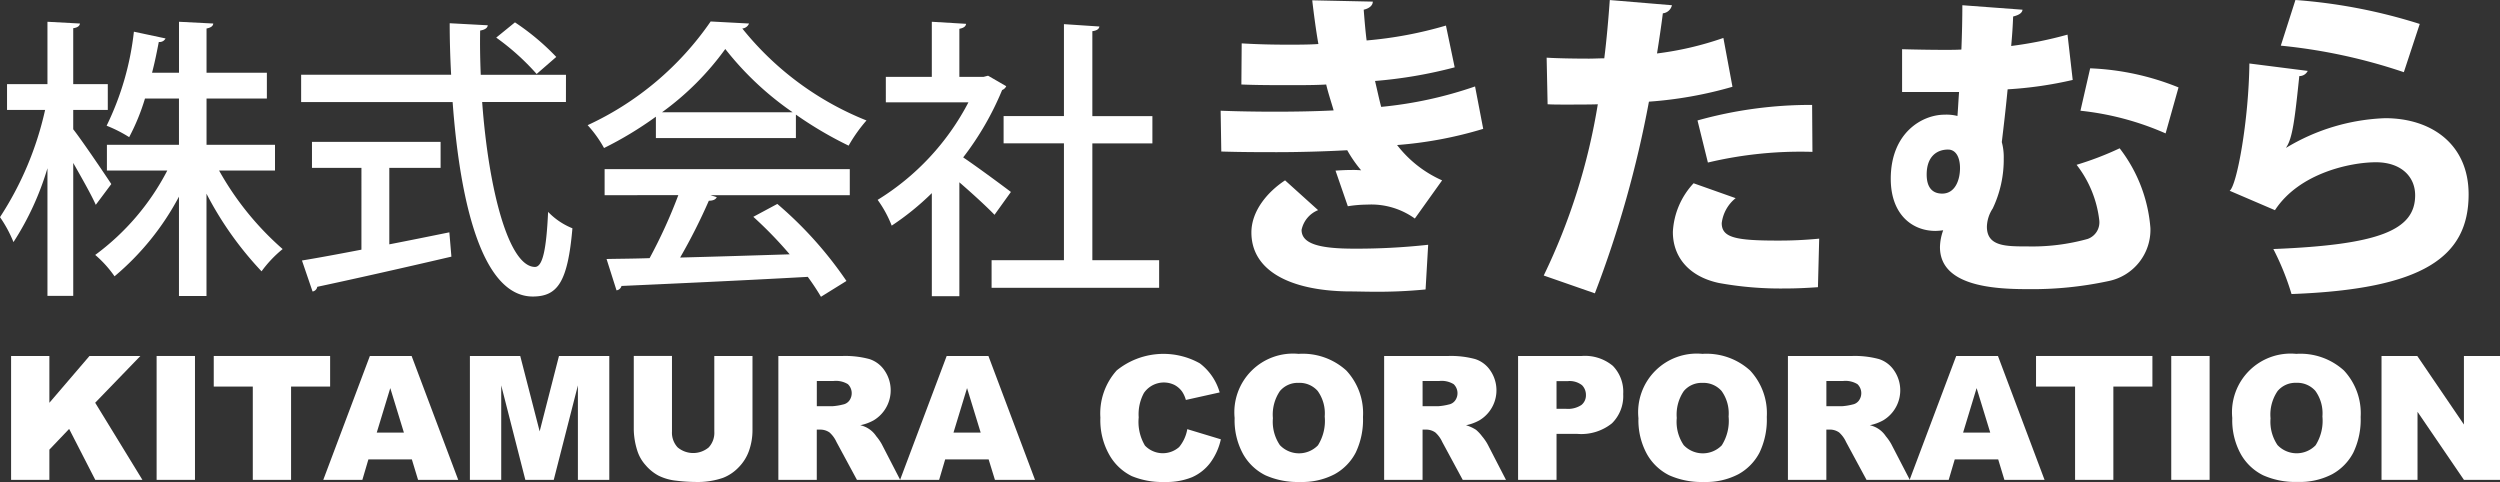
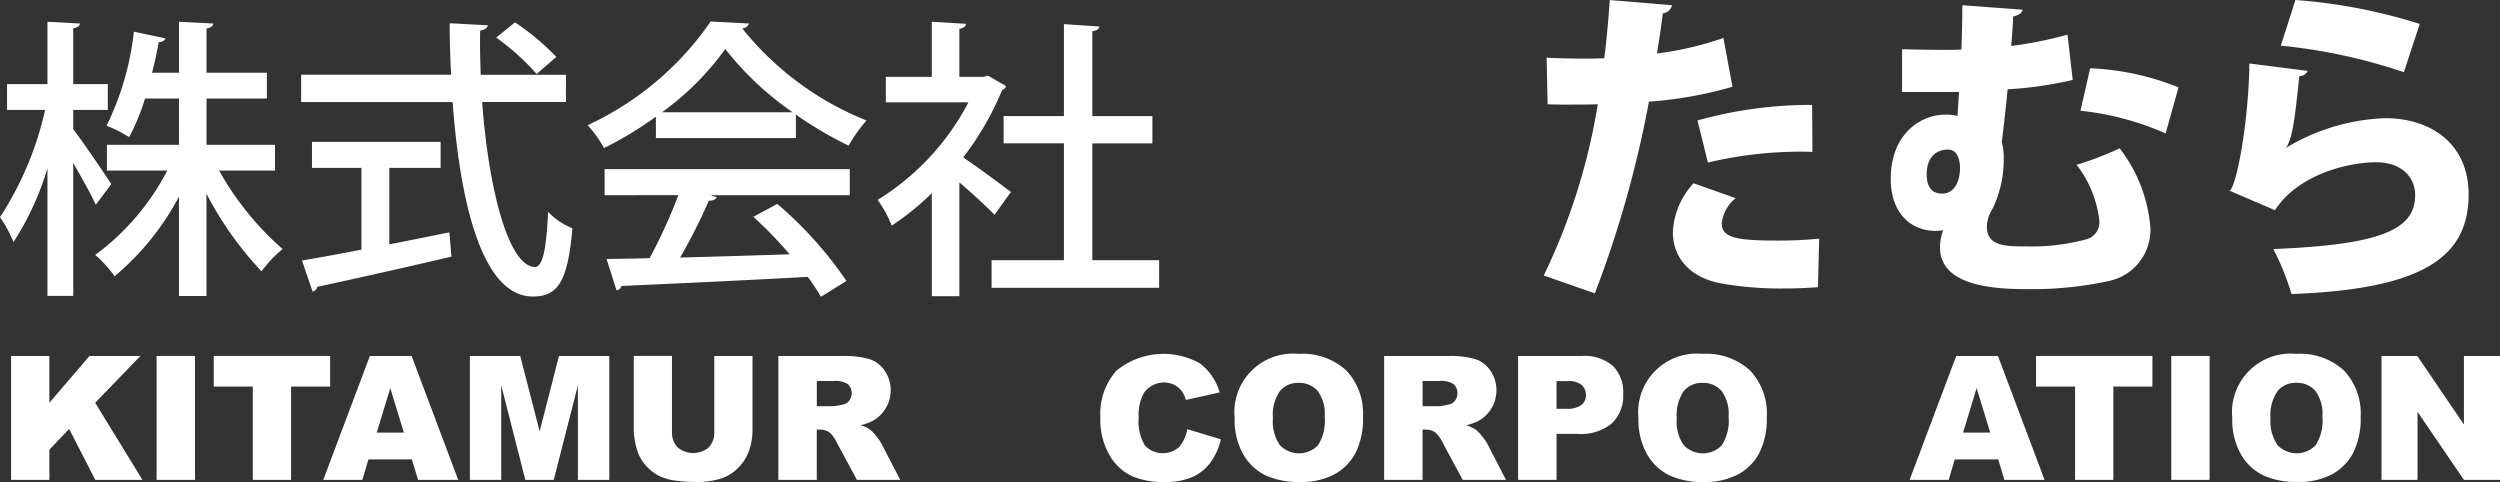
<svg xmlns="http://www.w3.org/2000/svg" width="220" height="42.415" viewBox="0 0 220 42.415">
  <rect x="0" y="0" width="220" height="42.415" fill="#333333" stroke="none" />
  <g id="フッターロゴ" transform="translate(-8064.755 176)">
    <g id="グループ_180740" data-name="グループ 180740" transform="translate(8064.755 -176)">
-       <path id="パス_73106" data-name="パス 73106" d="M235.616,11.367a35.279,35.279,0,0,1-7.578,1.424A10.206,10.206,0,0,0,232,15.9L229.6,19.259a6.573,6.573,0,0,0-4.188-1.225,11.228,11.228,0,0,0-1.709.143l-1.083-3.134c.4-.028.912-.057,1.4-.057a7.923,7.923,0,0,1,.855.029,11.322,11.322,0,0,1-1.225-1.767c-2.108.114-4.33.171-6.182.171-1.254,0-3.134,0-4.9-.057l-.057-3.59c1.453.057,3.248.086,4.758.086,1.567,0,3.561-.029,5.186-.114-.171-.6-.484-1.539-.656-2.28-.855.058-2.079.058-3.134.058-1.6,0-2.935,0-4.33-.058l.028-3.618c1.4.085,2.763.114,4.1.114.769,0,1.88,0,2.65-.058-.2-1.111-.4-2.621-.542-3.846L225.9.17c0,.342-.313.6-.8.712.057.741.143,1.823.256,2.706a35.244,35.244,0,0,0,6.981-1.31l.769,3.675a40.015,40.015,0,0,1-7.009,1.2c.171.712.37,1.653.541,2.28A35.551,35.551,0,0,0,234.9,7.635ZM230.545,25.5a43.294,43.294,0,0,1-4.615.2c-.684,0-1.453-.028-2.28-.028-5.043-.086-8.433-1.824-8.433-5.186,0-1.881,1.4-3.561,2.963-4.587l2.906,2.621a2.4,2.4,0,0,0-1.453,1.738c0,1.225,1.567,1.652,4.615,1.652a57.917,57.917,0,0,0,6.525-.342Z" transform="translate(-105.094 -0.028)" fill="#fff" />
      <path id="パス_73107" data-name="パス 73107" d="M285.368,7.636a35.306,35.306,0,0,1-7.351,1.31,96.173,96.173,0,0,1-4.758,16.867l-4.5-1.567a54.589,54.589,0,0,0,4.758-15.071c-.4.028-2.308.028-2.793.028-.6,0-1.168,0-1.624-.028l-.085-4.1c.912.057,2.393.085,3.732.085.428,0,.883-.028,1.34-.028.2-1.567.37-3.5.484-5.128l5.47.456a.915.915,0,0,1-.8.712c-.114.94-.342,2.479-.513,3.533a28.236,28.236,0,0,0,5.841-1.367Zm7.522,17.636c-.8.058-1.824.114-2.878.114a30.253,30.253,0,0,1-5.841-.484c-2.792-.6-4.074-2.45-4.046-4.53a6.764,6.764,0,0,1,1.823-4.245l3.7,1.311a3.335,3.335,0,0,0-1.225,2.194c0,1.282,1.225,1.539,4.929,1.539A35.94,35.94,0,0,0,293,21ZM282.291,10.6a36.881,36.881,0,0,1,10.086-1.367l.029,4.131a35.2,35.2,0,0,0-9.2.94Z" transform="translate(-132.911)" fill="#fff" />
      <path id="パス_73108" data-name="パス 73108" d="M340.771,1.3c-.028.313-.37.484-.826.6-.028.826-.086,1.682-.171,2.593a34.76,34.76,0,0,0,4.958-1l.456,3.988a34.068,34.068,0,0,1-5.727.826c-.171,1.795-.37,3.447-.513,4.644a5.007,5.007,0,0,1,.171,1.425,10.018,10.018,0,0,1-.969,4.416,3.053,3.053,0,0,0-.513,1.6c0,1.738,1.652,1.738,3.562,1.738a18.2,18.2,0,0,0,5.3-.656,1.549,1.549,0,0,0,1.026-1.653,9.75,9.75,0,0,0-1.995-4.872,27.555,27.555,0,0,0,3.789-1.453,13.13,13.13,0,0,1,2.707,7.009,4.6,4.6,0,0,1-3.675,4.673,31.9,31.9,0,0,1-7.151.712c-3.02,0-7.693-.285-7.693-3.7a4.549,4.549,0,0,1,.285-1.481,5.654,5.654,0,0,1-.683.057c-2.052,0-3.932-1.453-3.932-4.587,0-4.046,2.763-5.641,4.729-5.641a3.869,3.869,0,0,1,1.14.114c.057-.683.085-1.4.143-2.108h-5.015V4.777c1.054.028,2.365.057,3.818.057.428,0,.912,0,1.4-.028.057-1.424.085-2.763.085-3.9Zm-5.5,13.932c0-.911-.342-1.624-1.054-1.624-1,0-1.88.627-1.88,2.194,0,1.083.456,1.681,1.367,1.681,1.14,0,1.567-1.2,1.567-2.25m18.092-3.048a25.07,25.07,0,0,0-7.493-1.995l.855-3.732A23.032,23.032,0,0,1,354.5,8.139Z" transform="translate(-162.79 -0.446)" fill="#fff" />
      <path id="パス_73109" data-name="パス 73109" d="M395.051,6.239a.809.809,0,0,1-.741.456c-.4,3.846-.6,5.5-1.168,6.3h.029A18.091,18.091,0,0,1,401.86,10.4c4.1,0,7.35,2.308,7.35,6.7,0,5.527-4.017,8.348-15.584,8.775a23.031,23.031,0,0,0-1.6-3.96c9.288-.371,12.479-1.652,12.479-4.73,0-1.681-1.282-2.906-3.447-2.906-2.222,0-6.752.94-8.89,4.217l-3.988-1.709c.627-.427,1.681-6.154,1.738-11.2ZM393.969,0a47.613,47.613,0,0,1,10.941,2.108l-1.4,4.245a48.618,48.618,0,0,0-10.827-2.336Z" transform="translate(-191.972)" fill="#fff" />
      <path id="パス_73110" data-name="パス 73110" d="M6.444,13.251c.773.979,2.861,4.073,3.351,4.82L8.429,19.9c-.387-.876-1.237-2.372-1.984-3.686v11.7H4.176V16.679a25.083,25.083,0,0,1-2.99,6.5A11.207,11.207,0,0,0,0,20.983a28.524,28.524,0,0,0,3.969-9.434H.619V9.281H4.176V3.791l2.861.154c-.026.207-.207.361-.593.413V9.281H9.486v2.269H6.444ZM24.2,16.885H19.28a26,26,0,0,0,5.593,6.908,10.37,10.37,0,0,0-1.856,1.959,29.989,29.989,0,0,1-4.846-6.831v9H15.749V19.179a23.467,23.467,0,0,1-5.67,7.011,9.858,9.858,0,0,0-1.7-1.881,21.474,21.474,0,0,0,6.341-7.424H9.408V14.617h6.341V10.544h-2.99a18.734,18.734,0,0,1-1.392,3.4,11.919,11.919,0,0,0-1.984-1.006,25.12,25.12,0,0,0,2.4-8.274l2.784.593a.575.575,0,0,1-.593.309c-.155.8-.335,1.727-.593,2.707h2.371V3.791l3.016.154c-.026.232-.206.361-.593.439V8.276h5.31v2.268h-5.31v4.073H24.2Z" transform="translate(0 -1.875)" fill="#fff" />
      <path id="パス_73111" data-name="パス 73111" d="M75.729,10.9H68.357C68.924,18.663,70.7,25.39,73,25.416c.67,0,1.005-1.469,1.16-4.846a6.162,6.162,0,0,0,2.14,1.444c-.412,4.768-1.315,6.005-3.505,6.005-4.357-.025-6.367-7.965-7.037-17.115H52.427v-2.4h13.2C65.547,7.012,65.5,5.491,65.5,3.97l3.351.18c-.025.232-.232.387-.67.464-.026,1.289,0,2.6.052,3.892h7.5ZM60.186,16.7v6.727c1.727-.335,3.531-.7,5.284-1.057l.18,2.14c-4.3,1.005-8.893,2.036-11.805,2.655a.492.492,0,0,1-.413.412L52.5,24.849c1.417-.232,3.222-.567,5.233-.954V16.7H53.381V14.41H64.7V16.7ZM71.244,3.893a21.138,21.138,0,0,1,3.634,3.042l-1.727,1.5a21.085,21.085,0,0,0-3.557-3.2Z" transform="translate(-25.927 -1.925)" fill="#fff" />
      <path id="パス_73112" data-name="パス 73112" d="M108.312,14V12.118a31.665,31.665,0,0,1-4.563,2.758,10.364,10.364,0,0,0-1.443-2.011A26.746,26.746,0,0,0,113.132,3.74l3.377.18a.7.7,0,0,1-.593.438,26.674,26.674,0,0,0,10.929,8.093,13.3,13.3,0,0,0-1.572,2.216,33.448,33.448,0,0,1-4.64-2.732V14ZM103.8,19.025V16.731h21.575v2.294h-12.27l.567.18q-.155.309-.7.309a50.62,50.62,0,0,1-2.526,5c2.99-.077,6.341-.18,9.64-.284a35.492,35.492,0,0,0-3.2-3.3l2.113-1.134a34.061,34.061,0,0,1,6.083,6.779l-2.243,1.392a20.435,20.435,0,0,0-1.16-1.753c-6.032.335-12.373.619-16.394.8a.524.524,0,0,1-.438.387l-.876-2.758c1.083-.026,2.372-.026,3.789-.077a44.742,44.742,0,0,0,2.526-5.542Zm16.548-7.295a26.91,26.91,0,0,1-5.929-5.568,24.686,24.686,0,0,1-5.568,5.568Z" transform="translate(-50.594 -1.85)" fill="#fff" />
      <path id="パス_73113" data-name="パス 73113" d="M164.112,9.462a.66.66,0,0,1-.361.335,25.866,25.866,0,0,1-3.428,5.929c1.263.85,3.557,2.552,4.2,3.041l-1.443,2.011c-.67-.7-1.959-1.882-3.093-2.861V27.943h-2.423V18.87a23.525,23.525,0,0,1-3.532,2.861,10.058,10.058,0,0,0-1.237-2.268,22,22,0,0,0,7.99-8.583h-7.269V8.637h4.047V3.791l3.016.18c-.026.206-.18.361-.592.438V8.637h2.139l.387-.1Zm7.578,15.311h5.877V27.2H162.823V24.773h6.367V14.488h-5.31v-2.4h5.31V4l3.119.207c-.026.206-.206.361-.619.412v7.475h5.284v2.4H171.69Z" transform="translate(-75.563 -1.875)" fill="#fff" />
    </g>
    <g id="グループ_180741" data-name="グループ 180741" transform="translate(8065.731 -144.86)">
      <path id="パス_73114" data-name="パス 73114" d="M1.931,61.975H5.3v4.12l3.529-4.12H13.31L9.331,66.09l4.157,6.787H9.339l-2.3-4.483L5.3,70.217v2.66H1.931Z" transform="translate(-1.931 -61.789)" fill="#fff" />
      <rect id="長方形_26482" data-name="長方形 26482" width="3.376" height="10.902" transform="translate(12.806 0.186)" fill="#fff" />
      <path id="パス_73115" data-name="パス 73115" d="M37.213,61.975H47.454v2.692H44.017v8.21H40.649v-8.21H37.213Z" transform="translate(-19.379 -61.789)" fill="#fff" />
      <path id="パス_73116" data-name="パス 73116" d="M64.077,71.077H60.252l-.531,1.8h-3.44l4.1-10.9h3.675l4.1,10.9H64.623Zm-.7-2.357-1.2-3.919-1.191,3.919Z" transform="translate(-28.809 -61.789)" fill="#fff" />
      <path id="パス_73117" data-name="パス 73117" d="M81.808,61.975h4.43l1.709,6.634,1.7-6.634h4.428v10.9H91.312V64.563l-2.125,8.314h-2.5l-2.122-8.314v8.314H81.808Z" transform="translate(-41.433 -61.789)" fill="#fff" />
      <path id="パス_73118" data-name="パス 73118" d="M117.424,61.975h3.361v6.5a5.46,5.46,0,0,1-.3,1.824,3.948,3.948,0,0,1-.944,1.5,3.785,3.785,0,0,1-1.35.9,6.81,6.81,0,0,1-2.357.364,14.944,14.944,0,0,1-1.737-.111,4.569,4.569,0,0,1-1.573-.442,3.947,3.947,0,0,1-1.157-.941,3.45,3.45,0,0,1-.717-1.256,6.509,6.509,0,0,1-.312-1.843v-6.5H113.7v6.65a1.9,1.9,0,0,0,.494,1.394,2.13,2.13,0,0,0,2.737.008,1.893,1.893,0,0,0,.495-1.4Z" transform="translate(-55.542 -61.789)" fill="#fff" />
      <path id="パス_73119" data-name="パス 73119" d="M135.511,72.877v-10.9h5.615a8.161,8.161,0,0,1,2.387.267,2.545,2.545,0,0,1,1.331.993,3.078,3.078,0,0,1-.946,4.4,4.069,4.069,0,0,1-1.183.432,2.275,2.275,0,0,1,1.415.975,4.272,4.272,0,0,1,.472.677l1.631,3.159h-3.806l-1.8-3.332a2.538,2.538,0,0,0-.61-.84,1.414,1.414,0,0,0-.826-.253h-.3v4.425Zm3.384-6.485h1.42a5.082,5.082,0,0,0,.893-.149.893.893,0,0,0,.546-.342,1.105,1.105,0,0,0-.122-1.443,2.025,2.025,0,0,0-1.257-.283h-1.48Z" transform="translate(-67.991 -61.789)" fill="#fff" />
-       <path id="パス_73120" data-name="パス 73120" d="M164.493,71.077h-3.825l-.531,1.8H156.7l4.1-10.9h3.675l4.1,10.9h-3.528Zm-.7-2.357-1.2-3.919L161.4,68.719Z" transform="translate(-78.469 -61.789)" fill="#fff" />
      <path id="パス_73121" data-name="パス 73121" d="M199.22,68.233l2.952.893a5.434,5.434,0,0,1-.937,2.074,4.061,4.061,0,0,1-1.588,1.257,5.94,5.94,0,0,1-2.413.424,7.01,7.01,0,0,1-2.9-.516,4.6,4.6,0,0,1-1.945-1.817,6.155,6.155,0,0,1-.818-3.329,5.658,5.658,0,0,1,1.439-4.158,6.549,6.549,0,0,1,7.311-.62A4.891,4.891,0,0,1,202.068,65l-2.975.662a2.547,2.547,0,0,0-.327-.728,1.95,1.95,0,0,0-.692-.6,2.128,2.128,0,0,0-2.67.713,3.913,3.913,0,0,0-.461,2.146,4.078,4.078,0,0,0,.55,2.485,2.172,2.172,0,0,0,3.008.129,3.358,3.358,0,0,0,.718-1.577" transform="translate(-95.713 -61.607)" fill="#fff" />
      <path id="パス_73122" data-name="パス 73122" d="M214.946,67.252a5.161,5.161,0,0,1,5.63-5.645,5.7,5.7,0,0,1,4.194,1.461,5.51,5.51,0,0,1,1.472,4.094A6.714,6.714,0,0,1,225.6,70.3a4.591,4.591,0,0,1-1.86,1.9,6.14,6.14,0,0,1-3.03.68,6.966,6.966,0,0,1-3.053-.587,4.6,4.6,0,0,1-1.96-1.859,6.174,6.174,0,0,1-.751-3.183m3.369.015a3.657,3.657,0,0,0,.614,2.373,2.323,2.323,0,0,0,3.35.015,4.035,4.035,0,0,0,.595-2.536,3.371,3.371,0,0,0-.621-2.249,2.123,2.123,0,0,0-1.685-.71,2.047,2.047,0,0,0-1.636.721,3.67,3.67,0,0,0-.617,2.387" transform="translate(-107.275 -61.607)" fill="#fff" />
      <path id="パス_73123" data-name="パス 73123" d="M240.975,72.877v-10.9h5.614a8.157,8.157,0,0,1,2.387.267,2.541,2.541,0,0,1,1.331.993,3.077,3.077,0,0,1-.946,4.4,4.07,4.07,0,0,1-1.182.432,3.374,3.374,0,0,1,.877.4,3.411,3.411,0,0,1,.538.574,4.355,4.355,0,0,1,.473.677l1.631,3.159h-3.806l-1.8-3.332a2.538,2.538,0,0,0-.61-.84,1.411,1.411,0,0,0-.825-.253h-.3v4.425Zm3.384-6.485h1.42a5.079,5.079,0,0,0,.892-.149.893.893,0,0,0,.547-.342,1.1,1.1,0,0,0-.123-1.443,2.021,2.021,0,0,0-1.257-.283h-1.48Z" transform="translate(-120.147 -61.789)" fill="#fff" />
      <path id="パス_73124" data-name="パス 73124" d="M264.295,61.975h5.6a3.832,3.832,0,0,1,2.74.87,3.263,3.263,0,0,1,.911,2.477,3.363,3.363,0,0,1-.992,2.58,4.3,4.3,0,0,1-3.031.93h-1.844v4.046h-3.384Zm3.384,4.648h.825a2.125,2.125,0,0,0,1.368-.338,1.091,1.091,0,0,0,.394-.867,1.207,1.207,0,0,0-.342-.869,1.773,1.773,0,0,0-1.287-.358h-.959Z" transform="translate(-131.68 -61.789)" fill="#fff" />
      <path id="パス_73125" data-name="パス 73125" d="M285.246,67.252a5.16,5.16,0,0,1,5.63-5.645,5.7,5.7,0,0,1,4.194,1.461,5.51,5.51,0,0,1,1.473,4.094A6.707,6.707,0,0,1,295.9,70.3a4.587,4.587,0,0,1-1.859,1.9,6.139,6.139,0,0,1-3.031.68,6.965,6.965,0,0,1-3.052-.587A4.6,4.6,0,0,1,286,70.435a6.174,6.174,0,0,1-.751-3.183m3.369.015a3.654,3.654,0,0,0,.614,2.373,2.323,2.323,0,0,0,3.35.015,4.034,4.034,0,0,0,.6-2.536,3.371,3.371,0,0,0-.621-2.249,2.123,2.123,0,0,0-1.685-.71,2.045,2.045,0,0,0-1.636.721,3.666,3.666,0,0,0-.618,2.387" transform="translate(-142.041 -61.607)" fill="#fff" />
-       <path id="パス_73126" data-name="パス 73126" d="M311.273,72.877v-10.9h5.615a8.156,8.156,0,0,1,2.387.267,2.543,2.543,0,0,1,1.331.993,3.077,3.077,0,0,1-.946,4.4,4.07,4.07,0,0,1-1.183.432,2.274,2.274,0,0,1,1.416.975,4.311,4.311,0,0,1,.472.677L322,72.877H318.19l-1.8-3.332a2.538,2.538,0,0,0-.61-.84,1.412,1.412,0,0,0-.825-.253h-.3v4.425Zm3.384-6.485h1.421a5.087,5.087,0,0,0,.892-.149.89.89,0,0,0,.546-.342,1.1,1.1,0,0,0-.122-1.443,2.022,2.022,0,0,0-1.257-.283h-1.48Z" transform="translate(-154.912 -61.789)" fill="#fff" />
      <path id="パス_73127" data-name="パス 73127" d="M340.255,71.077H336.43l-.531,1.8h-3.44l4.1-10.9h3.675l4.1,10.9H340.8Zm-.7-2.357-1.2-3.919-1.19,3.919Z" transform="translate(-165.389 -61.789)" fill="#fff" />
      <path id="パス_73128" data-name="パス 73128" d="M354.47,61.975h10.241v2.692h-3.436v8.21h-3.369v-8.21H354.47Z" transform="translate(-176.275 -61.789)" fill="#fff" />
      <rect id="長方形_26483" data-name="長方形 26483" width="3.376" height="10.902" transform="translate(190.094 0.186)" fill="#fff" />
      <path id="パス_73129" data-name="パス 73129" d="M388.634,67.252a5.16,5.16,0,0,1,5.63-5.645,5.7,5.7,0,0,1,4.194,1.461,5.51,5.51,0,0,1,1.473,4.094,6.708,6.708,0,0,1-.644,3.134,4.587,4.587,0,0,1-1.859,1.9,6.139,6.139,0,0,1-3.031.68,6.965,6.965,0,0,1-3.052-.587,4.6,4.6,0,0,1-1.96-1.859,6.174,6.174,0,0,1-.751-3.183m3.369.015a3.653,3.653,0,0,0,.614,2.373,2.323,2.323,0,0,0,3.35.015,4.034,4.034,0,0,0,.6-2.536,3.371,3.371,0,0,0-.621-2.249,2.123,2.123,0,0,0-1.685-.71,2.045,2.045,0,0,0-1.636.721A3.666,3.666,0,0,0,392,67.266" transform="translate(-193.17 -61.607)" fill="#fff" />
      <path id="パス_73130" data-name="パス 73130" d="M414.617,61.975h3.146l4.105,6.032V61.975h3.175v10.9h-3.175l-4.083-5.986v5.986h-3.168Z" transform="translate(-206.019 -61.789)" fill="#fff" />
    </g>
  </g>
</svg>